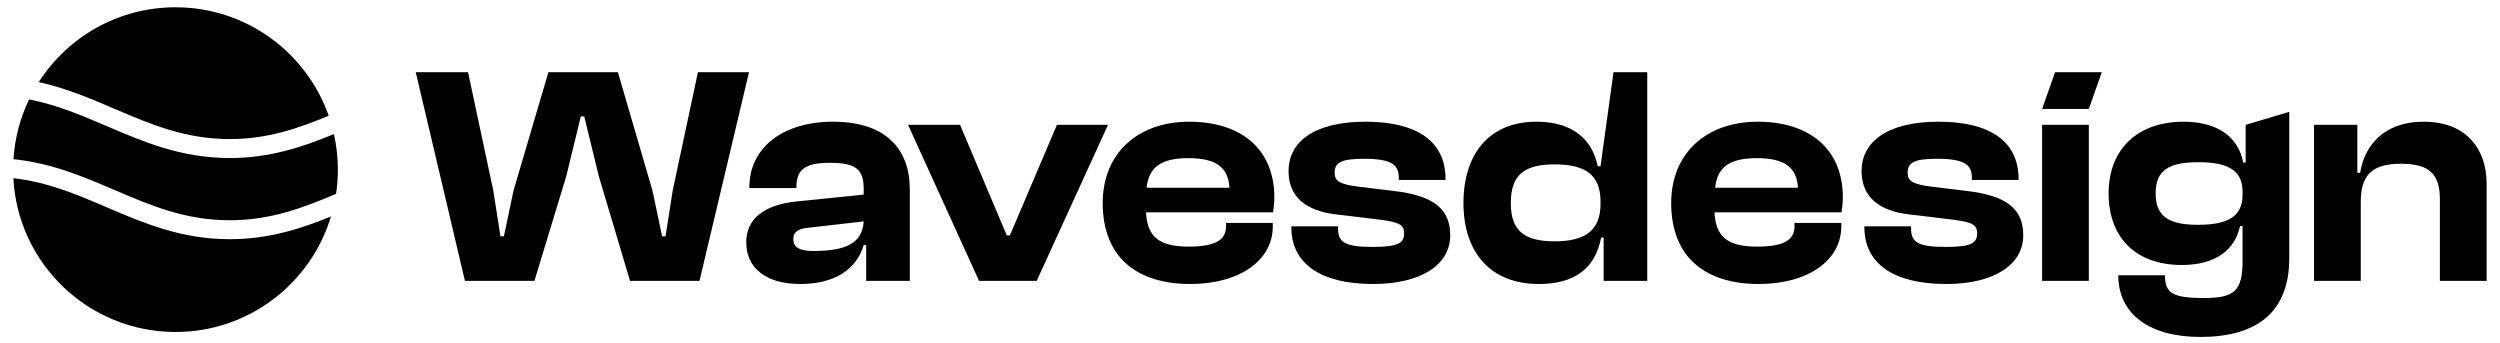
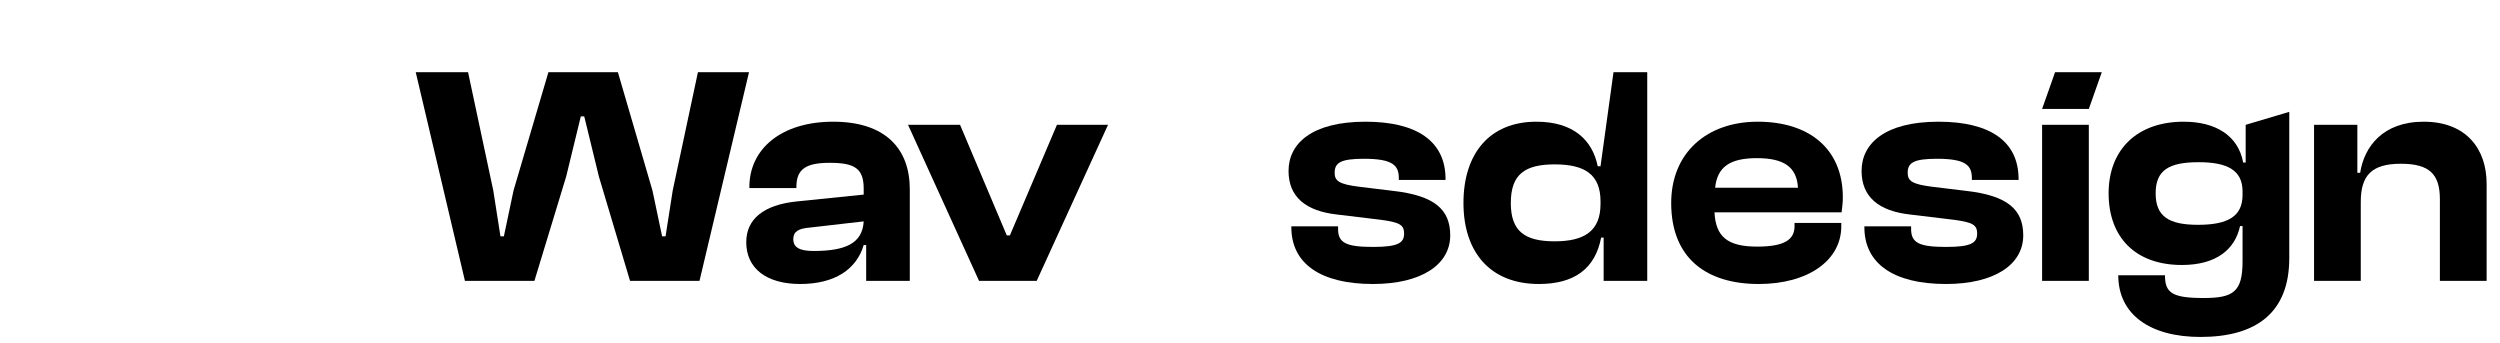
<svg xmlns="http://www.w3.org/2000/svg" width="182" height="25" viewBox="0 0 182 25" fill="none">
-   <path d="M38.905 20.448L41.218 12.851L42.283 8.474H42.533L43.599 12.851L45.867 20.448H50.923L54.529 5.254H50.81L48.973 13.871L48.452 17.205H48.202L47.499 13.871L44.982 5.254H39.925L37.385 13.871L36.682 17.205H36.433L35.911 13.871L34.074 5.254H30.265L33.848 20.448H38.905Z" fill="black" />
+   <path d="M38.905 20.448L41.218 12.851L42.283 8.474H42.533L43.599 12.851L45.867 20.448H50.923L54.529 5.254H50.81L48.973 13.871L48.452 17.205H48.202L47.499 13.871L44.982 5.254H39.925L37.385 13.871L36.682 17.205H36.433L35.911 13.871L34.074 5.254H30.265L33.848 20.448H38.905" fill="black" />
  <path d="M58.251 20.675C60.768 20.675 62.355 19.609 62.877 17.84H63.058V20.448H66.233V13.781C66.233 10.81 64.441 8.86 60.654 8.86C56.913 8.86 54.554 10.81 54.554 13.622V13.69H57.978V13.599C57.978 12.307 58.681 11.853 60.405 11.853C62.219 11.853 62.877 12.261 62.877 13.735V14.166L58.001 14.665C55.575 14.915 54.327 15.958 54.327 17.636C54.327 19.541 55.801 20.675 58.251 20.675ZM57.752 17.409C57.752 16.865 58.114 16.638 58.931 16.57L62.877 16.116C62.786 17.727 61.539 18.271 59.226 18.271C58.228 18.271 57.752 18.021 57.752 17.409Z" fill="black" />
  <path d="M75.471 20.448L80.664 9.087H76.945L73.52 17.137H73.294L69.892 9.087H66.105L71.275 20.448H75.471Z" fill="black" />
-   <path d="M86.649 20.675C90.255 20.675 92.659 18.951 92.659 16.479V16.23H89.257V16.457C89.257 17.432 88.554 17.953 86.536 17.953C84.336 17.953 83.52 17.205 83.429 15.459H92.681C92.727 15.073 92.772 14.778 92.772 14.37C92.772 10.81 90.3 8.86 86.581 8.86C82.839 8.86 80.277 11.15 80.277 14.778C80.277 18.815 82.862 20.675 86.649 20.675ZM86.513 11.513C88.509 11.513 89.416 12.171 89.506 13.667H83.474C83.633 12.193 84.495 11.513 86.513 11.513Z" fill="black" />
  <path d="M99.952 20.675C103.467 20.675 105.576 19.269 105.576 17.137C105.576 15.255 104.442 14.234 101.403 13.894L98.977 13.599C97.48 13.418 97.162 13.168 97.162 12.579C97.162 11.853 97.593 11.558 99.294 11.558C101.38 11.558 101.834 12.035 101.834 12.964V13.1H105.235V13.032C105.235 10.266 103.126 8.86 99.407 8.86C95.507 8.86 93.806 10.447 93.806 12.443C93.806 14.348 95.076 15.368 97.344 15.618L100.541 16.003C101.879 16.184 102.219 16.366 102.219 17.001C102.219 17.681 101.788 17.976 99.974 17.976C98.047 17.976 97.412 17.704 97.412 16.683V16.479H94.01V16.547C94.01 19.178 96.119 20.675 99.952 20.675Z" fill="black" />
  <path d="M112.028 20.675C114.636 20.675 116.132 19.541 116.563 17.296H116.745V20.448H119.919V5.254H117.463L116.518 12.103H116.314C115.928 10.198 114.545 8.86 111.846 8.86C108.467 8.86 106.54 11.15 106.54 14.778C106.54 18.361 108.49 20.675 112.028 20.675ZM109.987 14.778C109.987 12.692 111.007 11.967 113.184 11.967C115.361 11.967 116.518 12.692 116.518 14.665V14.847C116.518 16.82 115.339 17.568 113.184 17.568C111.007 17.568 109.987 16.842 109.987 14.778Z" fill="black" />
  <path d="M128.035 20.675C131.641 20.675 134.045 18.951 134.045 16.479V16.23H130.643V16.457C130.643 17.432 129.94 17.953 127.922 17.953C125.722 17.953 124.906 17.205 124.815 15.459H134.068C134.113 15.073 134.158 14.778 134.158 14.37C134.158 10.81 131.686 8.86 127.967 8.86C124.226 8.86 121.663 11.15 121.663 14.778C121.663 18.815 124.248 20.675 128.035 20.675ZM127.899 11.513C129.895 11.513 130.802 12.171 130.893 13.667H124.861C125.019 12.193 125.881 11.513 127.899 11.513Z" fill="black" />
  <path d="M141.668 20.675C145.183 20.675 147.292 19.269 147.292 17.137C147.292 15.255 146.158 14.234 143.12 13.894L140.693 13.599C139.197 13.418 138.879 13.168 138.879 12.579C138.879 11.853 139.31 11.558 141.011 11.558C143.097 11.558 143.551 12.035 143.551 12.964V13.1H146.952V13.032C146.952 10.266 144.843 8.86 141.124 8.86C137.224 8.86 135.523 10.447 135.523 12.443C135.523 14.348 136.793 15.368 139.061 15.618L142.258 16.003C143.596 16.184 143.936 16.366 143.936 17.001C143.936 17.681 143.505 17.976 141.691 17.976C139.763 17.976 139.129 17.704 139.129 16.683V16.479H135.727V16.547C135.727 19.178 137.836 20.675 141.668 20.675Z" fill="black" />
  <path d="M152.066 7.93L153.011 5.254H149.61L148.665 7.93H152.066ZM152.066 20.448V9.087H148.665V20.448H152.066Z" fill="black" />
  <path d="M158.836 19.291C161.376 19.291 162.714 18.135 163.076 16.457H163.258V19.019C163.258 21.241 162.6 21.695 160.423 21.695C158.11 21.695 157.611 21.309 157.611 20.04H154.21C154.21 22.897 156.523 24.53 160.196 24.53C164.256 24.53 166.659 22.761 166.659 18.792V8.142L163.485 9.087V11.831H163.303C162.94 9.858 161.285 8.86 158.972 8.86C155.57 8.86 153.507 10.901 153.507 14.075C153.507 17.273 155.457 19.291 158.836 19.291ZM156.931 14.075C156.931 12.397 157.883 11.808 160.06 11.808C162.169 11.808 163.258 12.397 163.258 13.94V14.189C163.258 15.754 162.192 16.366 160.015 16.366C157.883 16.366 156.931 15.754 156.931 14.075Z" fill="black" />
  <path d="M171.864 20.448V14.71C171.864 12.783 172.636 11.921 174.79 11.921C176.876 11.921 177.624 12.692 177.624 14.506V20.448H181.026V13.373C181.026 10.855 179.552 8.86 176.445 8.86C173.475 8.86 172.114 10.674 171.819 12.579H171.615V9.087H168.463V20.448H171.864Z" fill="black" />
-   <path d="M24.096 15.758C22.633 20.624 18.119 24.168 12.777 24.168C6.459 24.168 1.299 19.211 0.974 12.974C3.476 13.254 5.574 14.152 7.773 15.093L7.775 15.094C10.439 16.235 13.194 17.414 16.725 17.414C19.565 17.414 21.903 16.651 24.096 15.758Z" fill="black" />
-   <path d="M24.465 14.109C22.052 15.133 19.699 16.034 16.725 16.034C13.477 16.034 10.972 14.961 8.319 13.825C6.074 12.864 3.765 11.875 0.981 11.588C1.08 10.038 1.477 8.569 2.116 7.238C4.133 7.625 5.917 8.389 7.773 9.183L7.775 9.184C10.439 10.325 13.194 11.505 16.725 11.505C19.658 11.505 22.056 10.69 24.311 9.761C24.497 10.594 24.596 11.46 24.596 12.349C24.596 12.947 24.551 13.535 24.465 14.109Z" fill="black" />
-   <path d="M12.777 0.53C8.596 0.53 4.922 2.7 2.821 5.976C4.817 6.416 6.587 7.174 8.319 7.915C10.972 9.051 13.477 10.124 16.725 10.124C19.479 10.124 21.699 9.352 23.929 8.425C22.311 3.826 17.929 0.53 12.777 0.53Z" fill="black" />
</svg>